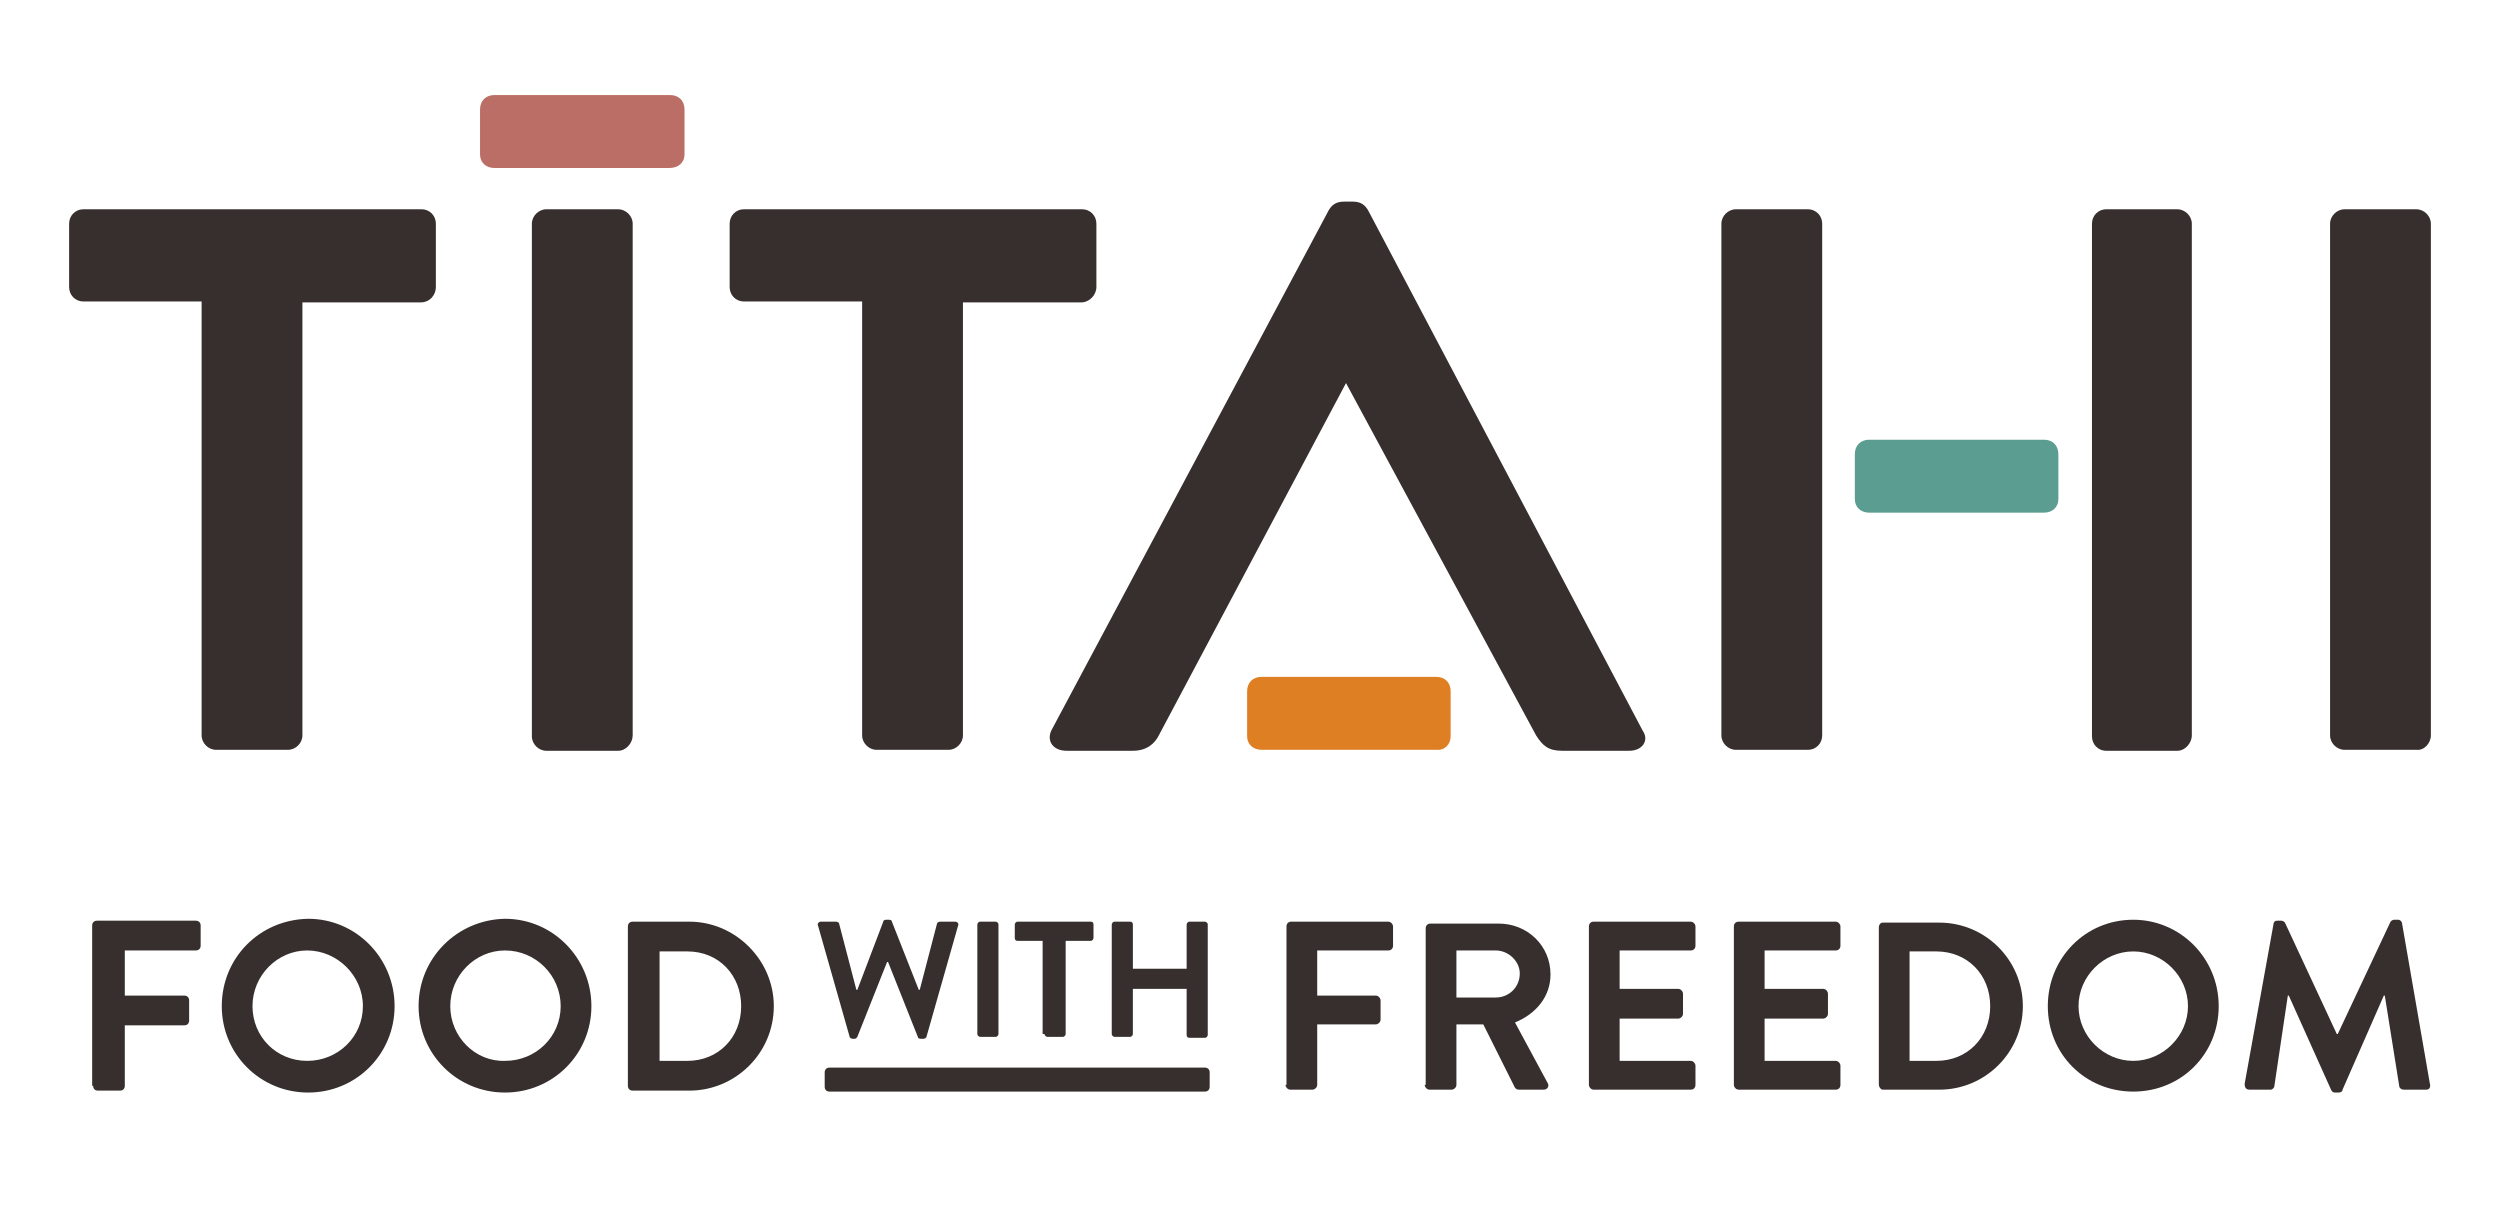
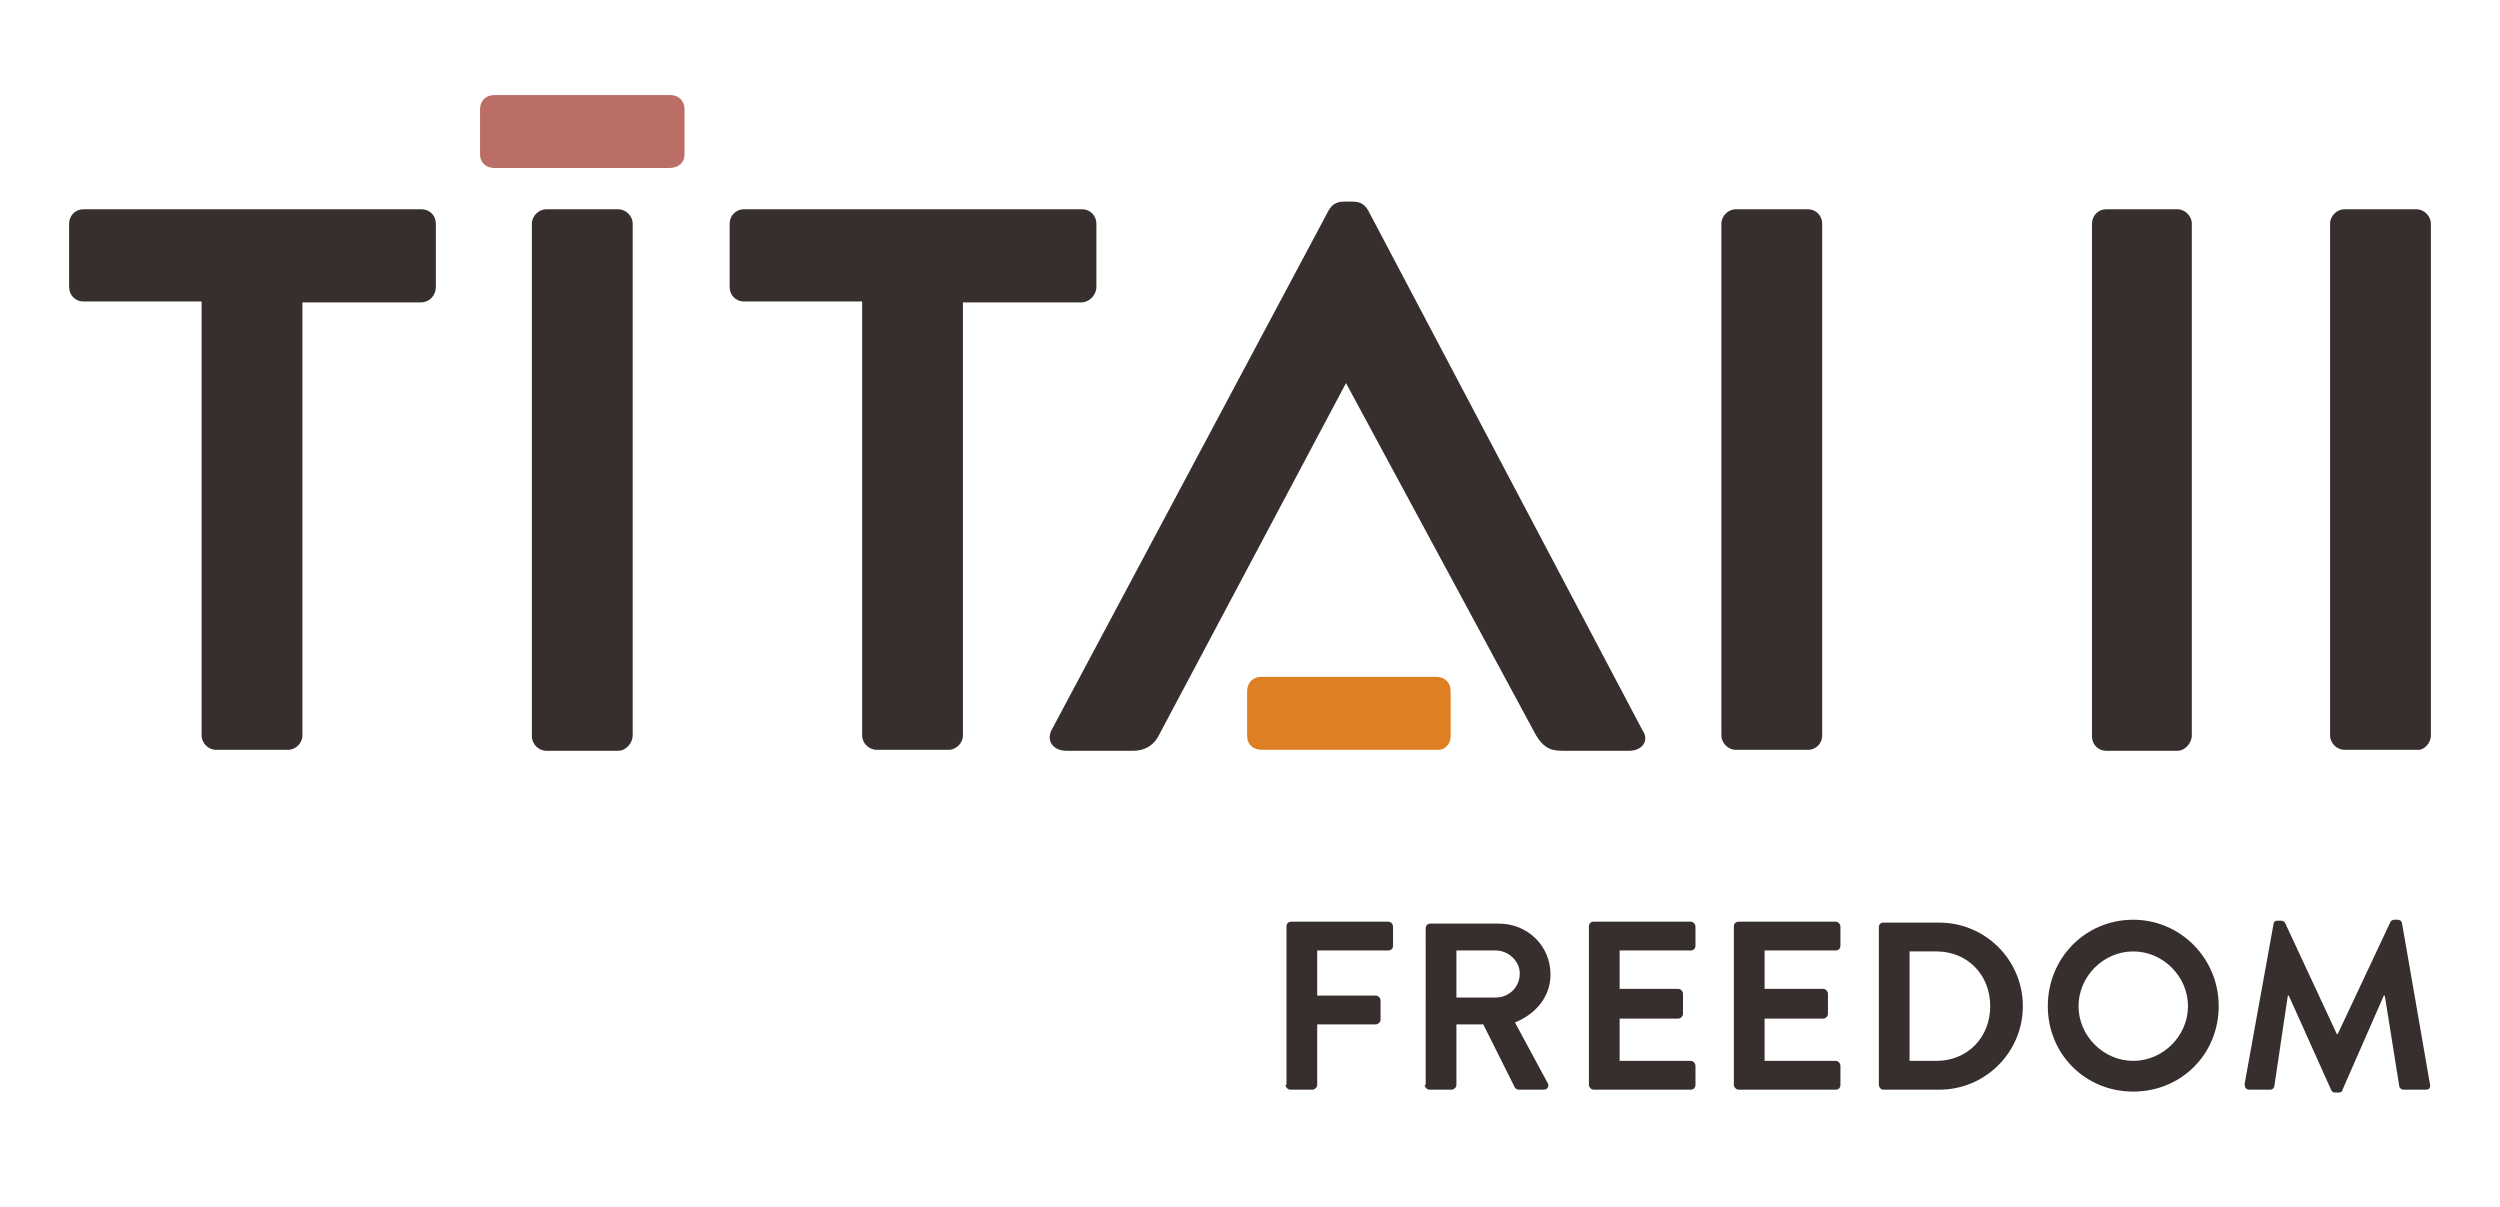
<svg xmlns="http://www.w3.org/2000/svg" version="1.1" id="Layer_1" x="0px" y="0px" viewBox="0 0 260.4 125.7" style="enable-background:new 0 0 260.4 125.7;" xml:space="preserve">
  <style type="text/css">
	.st0{fill:#362F2D;}
	.st1{fill:#DF7F24;}
	.st2{fill:#5C9D91;}
	.st3{fill:#BB6E66;}
</style>
  <path class="st0" d="M45.4,29.9v-6.6c0-0.8-0.6-1.5-1.5-1.5H8.7c-0.9,0-1.5,0.7-1.5,1.5v6.6c0,0.8,0.6,1.5,1.5,1.5H21v45.2  c0,0.8,0.7,1.5,1.5,1.5H30c0.8,0,1.5-0.7,1.5-1.5V31.5h12.3C44.8,31.5,45.4,30.7,45.4,29.9 M64.4,78.2h-7.5c-0.8,0-1.5-0.7-1.5-1.5  V23.3c0-0.8,0.7-1.5,1.5-1.5h7.5c0.8,0,1.5,0.7,1.5,1.5v53.3C65.9,77.4,65.2,78.2,64.4,78.2 M114.2,29.9v-6.6c0-0.8-0.6-1.5-1.5-1.5  H77.5c-0.9,0-1.5,0.7-1.5,1.5v6.6c0,0.8,0.6,1.5,1.5,1.5h12.3v45.2c0,0.8,0.7,1.5,1.5,1.5h7.5c0.8,0,1.5-0.7,1.5-1.5V31.5h12.3  C113.5,31.5,114.2,30.7,114.2,29.9 M169.7,78.2h-7c-1.4,0-2-0.5-2.7-1.6l-19.8-36.7l-19.5,36.7c-0.4,0.8-1.2,1.6-2.7,1.6h-6.9  c-1.4,0-2.1-1-1.6-2.1l28.9-54.2c0.3-0.5,0.7-0.9,1.6-0.9h0.9c0.9,0,1.3,0.4,1.6,0.9l28.6,54.2C171.8,77.1,171.1,78.2,169.7,78.2   M189.8,23.3c0-0.8-0.6-1.5-1.5-1.5h-7.5c-0.8,0-1.5,0.7-1.5,1.5v53.3c0,0.8,0.7,1.5,1.5,1.5h7.5c0.9,0,1.5-0.7,1.5-1.5V23.3z   M226.8,78.2h-7.4c-0.9,0-1.5-0.7-1.5-1.5V23.3c0-0.8,0.6-1.5,1.5-1.5h7.4c0.8,0,1.5,0.7,1.5,1.5v53.3  C228.3,77.4,227.6,78.2,226.8,78.2 M253.2,76.6V23.3c0-0.8-0.7-1.5-1.5-1.5h-7.5c-0.8,0-1.5,0.7-1.5,1.5v53.3c0,0.8,0.7,1.5,1.5,1.5  h7.5C252.5,78.2,253.2,77.4,253.2,76.6" />
  <path class="st1" d="M151.1,76.7V72c0-0.9-0.6-1.5-1.5-1.5h-18.2c-0.9,0-1.5,0.6-1.5,1.5v4.7c0,0.8,0.6,1.4,1.5,1.4h18.2  C150.5,78.2,151.1,77.5,151.1,76.7" />
-   <path class="st2" d="M214.4,52v-4.7c0-0.9-0.6-1.5-1.5-1.5h-18.2c-0.9,0-1.5,0.6-1.5,1.5V52c0,0.8,0.6,1.4,1.5,1.4h18.2  C213.8,53.4,214.4,52.8,214.4,52" />
  <path class="st3" d="M71.3,16.1v-4.7c0-0.9-0.6-1.5-1.5-1.5H51.5c-0.9,0-1.5,0.6-1.5,1.5v4.7c0,0.8,0.6,1.4,1.5,1.4h18.2  C70.7,17.5,71.3,16.9,71.3,16.1" />
-   <path class="st0" d="M68.7,110.5V99.1h2.9c3.3,0,5.6,2.5,5.6,5.7c0,3.3-2.4,5.7-5.6,5.7H68.7z M65.4,113.1c0,0.3,0.2,0.5,0.5,0.5  h5.9c4.8,0,8.8-3.9,8.8-8.8c0-4.8-4-8.8-8.8-8.8h-5.9c-0.3,0-0.5,0.2-0.5,0.5V113.1z M46.9,104.8c0-3.2,2.6-5.8,5.7-5.8  c3.2,0,5.8,2.6,5.8,5.8c0,3.2-2.6,5.7-5.8,5.7C49.5,110.6,46.9,108,46.9,104.8 M43.6,104.8c0,5,4,9,9,9c5,0,9-4,9-9c0-5-4-9.1-9-9.1  C47.6,95.8,43.6,99.8,43.6,104.8 M26.3,104.8c0-3.2,2.6-5.8,5.7-5.8s5.8,2.6,5.8,5.8c0,3.2-2.6,5.7-5.8,5.7S26.3,108,26.3,104.8   M23.1,104.8c0,5,4,9,9,9c5,0,9-4,9-9c0-5-4-9.1-9-9.1C27,95.8,23.1,99.8,23.1,104.8 M9.7,113.1c0,0.3,0.2,0.5,0.5,0.5h2.3  c0.3,0,0.5-0.2,0.5-0.5v-6.3h6.2c0.3,0,0.5-0.2,0.5-0.5v-2.1c0-0.3-0.2-0.5-0.5-0.5h-6.2V99h7.4c0.3,0,0.5-0.2,0.5-0.5v-2.1  c0-0.3-0.2-0.5-0.5-0.5H10.1c-0.3,0-0.5,0.2-0.5,0.5V113.1z" />
  <path class="st0" d="M233.8,112.9c0,0.3,0.1,0.6,0.5,0.6h2.2c0.2,0,0.4-0.2,0.4-0.4l1.4-9.4h0.1l4.4,9.8c0.1,0.2,0.2,0.3,0.4,0.3  h0.4c0.2,0,0.4-0.1,0.4-0.3l4.3-9.8h0.1l1.5,9.4c0,0.2,0.2,0.4,0.5,0.4h2.3c0.3,0,0.5-0.2,0.4-0.6l-2.9-16.7c0-0.2-0.2-0.4-0.4-0.4  h-0.4c-0.2,0-0.3,0.1-0.4,0.2l-5.5,11.7h-0.1L238,96.1c-0.1-0.1-0.2-0.2-0.4-0.2h-0.4c-0.3,0-0.4,0.2-0.4,0.4L233.8,112.9z   M216.5,104.8c0-3.1,2.6-5.7,5.7-5.7c3.1,0,5.7,2.6,5.7,5.7c0,3.1-2.6,5.7-5.7,5.7C219.1,110.5,216.5,107.9,216.5,104.8   M213.3,104.8c0,5,3.9,8.9,8.9,8.9c5,0,8.9-3.9,8.9-8.9s-4-9-8.9-9C217.2,95.8,213.3,99.8,213.3,104.8 M198.9,110.4V99.1h2.8  c3.2,0,5.6,2.4,5.6,5.7c0,3.3-2.4,5.7-5.6,5.7H198.9z M195.7,113c0,0.2,0.2,0.5,0.4,0.5h5.9c4.8,0,8.7-3.9,8.7-8.7  c0-4.8-3.9-8.7-8.7-8.7h-5.9c-0.2,0-0.4,0.2-0.4,0.5V113z M180.6,113c0,0.2,0.2,0.5,0.5,0.5h10.1c0.3,0,0.5-0.2,0.5-0.5v-2  c0-0.2-0.2-0.5-0.5-0.5h-7.4v-4.4h6.1c0.2,0,0.5-0.2,0.5-0.5v-2.1c0-0.2-0.2-0.5-0.5-0.5h-6.1V99h7.4c0.3,0,0.5-0.2,0.5-0.5v-2  c0-0.2-0.2-0.5-0.5-0.5h-10.1c-0.3,0-0.5,0.2-0.5,0.5V113z M165.5,113c0,0.2,0.2,0.5,0.5,0.5h10.1c0.3,0,0.5-0.2,0.5-0.5v-2  c0-0.2-0.2-0.5-0.5-0.5h-7.4v-4.4h6.1c0.2,0,0.5-0.2,0.5-0.5v-2.1c0-0.2-0.2-0.5-0.5-0.5h-6.1V99h7.4c0.3,0,0.5-0.2,0.5-0.5v-2  c0-0.2-0.2-0.5-0.5-0.5H166c-0.3,0-0.5,0.2-0.5,0.5V113z M151.7,104V99h4.1c1.3,0,2.5,1.1,2.5,2.4c0,1.4-1.1,2.5-2.5,2.5H151.7z   M148.4,113c0,0.2,0.2,0.5,0.5,0.5h2.3c0.2,0,0.5-0.2,0.5-0.5v-6.3h2.8l3.3,6.6c0.1,0.1,0.2,0.2,0.4,0.2h2.6c0.4,0,0.6-0.4,0.4-0.7  l-3.4-6.3c2.2-0.9,3.7-2.7,3.7-5c0-3-2.4-5.3-5.4-5.3h-7.1c-0.3,0-0.5,0.2-0.5,0.5V113z M133.9,113c0,0.2,0.2,0.5,0.5,0.5h2.3  c0.2,0,0.5-0.2,0.5-0.5v-6.3h6.1c0.2,0,0.5-0.2,0.5-0.5v-2c0-0.2-0.2-0.5-0.5-0.5h-6.1V99h7.4c0.3,0,0.5-0.2,0.5-0.5v-2  c0-0.2-0.2-0.5-0.5-0.5h-10.1c-0.3,0-0.5,0.2-0.5,0.5V113z" />
-   <path class="st0" d="M126,113.2v-1.5c0-0.3-0.2-0.5-0.5-0.5H86.4c-0.3,0-0.5,0.2-0.5,0.5v1.5c0,0.3,0.2,0.5,0.5,0.5h39.1  C125.8,113.7,126,113.5,126,113.2" />
-   <path class="st0" d="M115.8,107.7c0,0.2,0.2,0.3,0.3,0.3h1.6c0.2,0,0.3-0.2,0.3-0.3V103h5.6v4.8c0,0.2,0.1,0.3,0.3,0.3h1.6  c0.2,0,0.3-0.2,0.3-0.3V96.3c0-0.2-0.2-0.3-0.3-0.3h-1.6c-0.2,0-0.3,0.2-0.3,0.3v4.6h-5.6v-4.6c0-0.2-0.1-0.3-0.3-0.3h-1.6  c-0.2,0-0.3,0.2-0.3,0.3V107.7z M108.8,107.7c0,0.2,0.2,0.3,0.3,0.3h1.6c0.2,0,0.3-0.2,0.3-0.3V98h2.6c0.2,0,0.3-0.2,0.3-0.3v-1.4  c0-0.2-0.1-0.3-0.3-0.3h-7.6c-0.2,0-0.3,0.2-0.3,0.3v1.4c0,0.2,0.1,0.3,0.3,0.3h2.6V107.7z M101.8,107.7c0,0.2,0.2,0.3,0.3,0.3h1.6  c0.2,0,0.3-0.2,0.3-0.3V96.3c0-0.2-0.2-0.3-0.3-0.3h-1.6c-0.2,0-0.3,0.2-0.3,0.3V107.7z M88.5,108c0,0.1,0.2,0.2,0.3,0.2H89  c0.2,0,0.2-0.1,0.3-0.2l3.1-7.8h0.1l3.1,7.8c0,0.1,0.1,0.2,0.3,0.2h0.3c0.1,0,0.3-0.1,0.3-0.2l3.3-11.6c0.1-0.2-0.1-0.4-0.3-0.4  h-1.6c-0.1,0-0.3,0.1-0.3,0.2l-1.8,6.9h-0.1L92.9,96c0-0.1-0.1-0.2-0.3-0.2h-0.3c-0.2,0-0.3,0.1-0.3,0.2l-2.7,7.1h-0.1l-1.8-6.9  c0-0.1-0.2-0.2-0.3-0.2h-1.6c-0.2,0-0.4,0.2-0.3,0.4L88.5,108z" />
</svg>